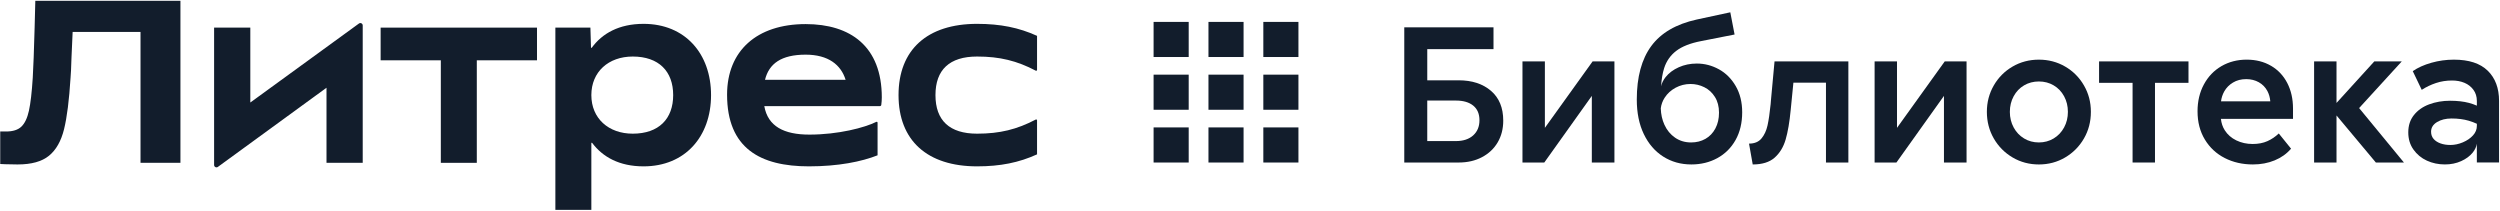
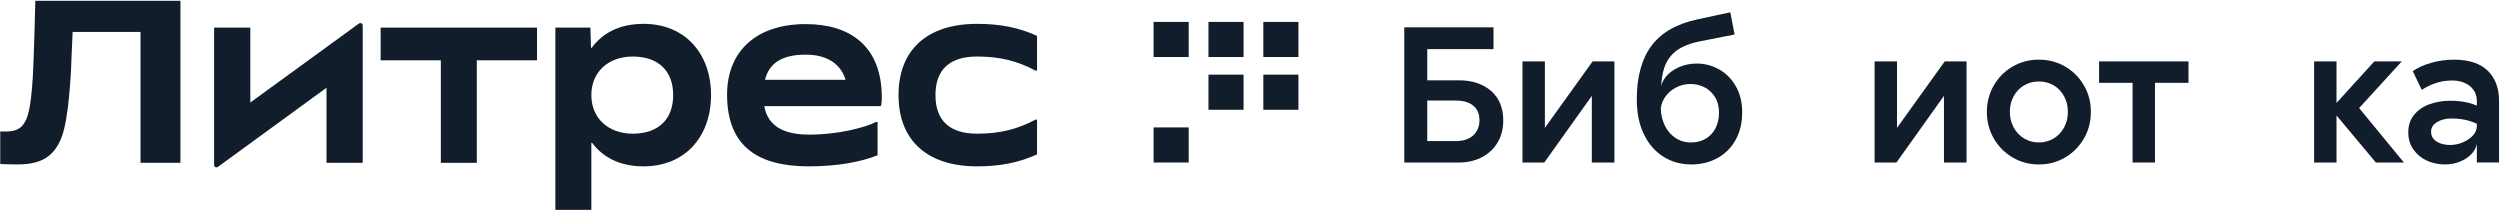
<svg xmlns="http://www.w3.org/2000/svg" width="2528" height="213" viewBox="0 0 2528 213" fill="none">
  <path d="M1507.67 91.84C1499.39 84.75 1488.49 81.2 1474.97 81.2H1443.25V49.68H1510.23V27.62H1420V164.34H1474.96C1483.89 164.34 1491.77 162.54 1498.6 158.92C1505.43 155.31 1510.72 150.32 1514.46 143.95C1518.2 137.58 1520.08 130.26 1520.08 121.98C1520.08 108.98 1515.94 98.93 1507.67 91.84ZM1489.64 136.95C1485.37 140.76 1479.56 142.66 1472.2 142.66H1443.24V101.68H1472.2C1479.69 101.68 1485.53 103.39 1489.73 106.8C1493.93 110.22 1496.03 115.14 1496.03 121.58C1496.03 128.02 1493.89 133.14 1489.63 136.95H1489.64Z" fill="#121D2C" />
  <path d="M1562.18 129.27V62.09H1539.52V164.33H1561.59L1609.65 96.96V164.33H1632.51V62.09H1610.44L1562.18 129.27Z" fill="#121D2C" />
  <path d="M1738.16 70.07C1731.13 66.2 1723.68 64.26 1715.8 64.26C1709.23 64.26 1703.16 65.51 1697.58 68C1692 70.5 1687.56 73.81 1684.28 77.95C1681.94 80.9 1680.41 84.01 1679.67 87.26C1680.15 80.06 1681.18 73.92 1682.8 68.88C1685.1 61.72 1689.17 55.91 1695.01 51.45C1700.85 46.99 1709.16 43.7 1719.93 41.6L1754.01 34.9L1749.68 12.44L1715.8 19.73C1694.92 24.33 1679.58 33.26 1669.8 46.52C1660.01 59.79 1655.12 77.84 1655.12 100.69C1655.12 114.09 1657.48 125.71 1662.21 135.56C1666.94 145.41 1673.47 152.99 1681.81 158.31C1690.15 163.63 1699.64 166.29 1710.28 166.29C1720 166.29 1728.76 164.16 1736.58 159.89C1744.39 155.62 1750.53 149.52 1755 141.57C1759.46 133.63 1761.7 124.27 1761.7 113.5C1761.7 103.39 1759.53 94.59 1755.2 87.1C1750.87 79.61 1745.18 73.93 1738.16 70.06V70.07ZM1734.61 129.86C1732.18 134.46 1728.83 137.97 1724.56 140.4C1720.29 142.83 1715.46 144.04 1710.08 144.04C1703.91 144.04 1698.49 142.43 1693.83 139.21C1689.17 135.99 1685.59 131.66 1683.09 126.21C1680.77 121.14 1679.54 115.58 1679.38 109.54C1679.87 105.68 1681.17 102.1 1683.29 98.82C1686.05 94.55 1689.76 91.17 1694.42 88.67C1699.08 86.18 1704.1 84.93 1709.49 84.93C1714.35 84.93 1718.98 86.01 1723.38 88.18C1727.78 90.35 1731.36 93.63 1734.12 98.03C1736.88 102.43 1738.26 107.72 1738.26 113.89C1738.26 120.06 1737.04 125.25 1734.62 129.85L1734.61 129.86Z" fill="#121D2C" />
-   <path d="M1790.68 102.67L1790.48 105.23C1789.56 114.29 1788.51 121.48 1787.33 126.8C1786.15 132.12 1784.11 136.52 1781.22 140C1778.33 143.48 1774.13 145.22 1768.61 145.22L1772.35 166.3C1781.93 166.3 1789.32 164 1794.51 159.41C1799.7 154.81 1803.41 148.71 1805.64 141.09C1807.87 133.47 1809.58 123.49 1810.76 111.15L1813.49 83.57H1846.42V164.34H1869.07V62.1H1794.41L1790.67 102.68L1790.68 102.67Z" fill="#121D2C" />
  <path d="M1918.25 129.27V62.09H1895.6V164.33H1917.66L1965.73 96.96V164.33H1988.58V62.09H1966.52L1918.25 129.27Z" fill="#121D2C" />
  <path d="M2088.3 67.31C2080.29 62.65 2071.42 60.32 2061.71 60.32C2052 60.32 2043.12 62.65 2035.12 67.31C2027.11 71.97 2020.77 78.34 2016.11 86.42C2011.45 94.5 2009.12 103.4 2009.12 113.11C2009.12 122.82 2011.45 131.92 2016.11 140C2020.77 148.08 2027.11 154.48 2035.12 159.21C2043.13 163.94 2051.99 166.3 2061.71 166.3C2071.43 166.3 2080.29 163.94 2088.3 159.21C2096.31 154.48 2102.65 148.08 2107.31 140C2111.97 131.92 2114.3 122.96 2114.3 113.11C2114.3 103.26 2111.97 94.49 2107.31 86.42C2102.65 78.34 2096.31 71.97 2088.3 67.31ZM2087.22 128.87C2084.66 133.6 2081.14 137.31 2076.68 140C2072.21 142.69 2067.22 144.04 2061.71 144.04C2056.2 144.04 2051.2 142.7 2046.74 140C2042.27 137.31 2038.76 133.6 2036.2 128.87C2033.64 124.14 2032.36 118.89 2032.36 113.11C2032.36 107.33 2033.64 102.08 2036.2 97.35C2038.76 92.62 2042.27 88.95 2046.74 86.32C2051.2 83.69 2056.2 82.38 2061.71 82.38C2067.22 82.38 2072.22 83.69 2076.68 86.32C2081.14 88.95 2084.66 92.62 2087.22 97.35C2089.78 102.08 2091.06 107.33 2091.06 113.11C2091.06 118.89 2089.78 124.14 2087.22 128.87Z" fill="#121D2C" />
  <path d="M2122.58 83.76H2156.46V164.33H2179.12V83.76H2213V62.09H2122.58V83.76Z" fill="#121D2C" />
-   <path d="M2296.41 66.52C2289.32 62.38 2281.11 60.31 2271.79 60.31C2262.47 60.31 2253.83 62.51 2246.28 66.91C2238.73 71.31 2232.82 77.48 2228.55 85.43C2224.28 93.38 2222.15 102.41 2222.15 112.52C2222.15 123.42 2224.61 132.94 2229.54 141.08C2234.47 149.22 2241.16 155.46 2249.63 159.79C2258.1 164.12 2267.59 166.29 2278.1 166.29C2286.11 166.29 2293.47 164.91 2300.16 162.15C2306.85 159.39 2312.37 155.45 2316.71 150.33L2304.3 134.96C2300.88 138.24 2297.04 140.84 2292.78 142.74C2288.51 144.65 2283.55 145.6 2277.91 145.6C2271.87 145.6 2266.35 144.39 2261.36 141.96C2256.37 139.53 2252.5 136.15 2249.74 131.81C2247.54 128.36 2246.23 124.48 2245.79 120.19H2318.69V109.75C2318.69 100.03 2316.75 91.43 2312.88 83.94C2309 76.45 2303.52 70.64 2296.43 66.51L2296.41 66.52ZM2249.23 92.33C2251.27 88.72 2254.19 85.76 2258 83.47C2261.81 81.17 2266.27 80.02 2271.4 80.02C2276.13 80.02 2280.36 81.07 2284.11 83.17C2287.85 85.27 2290.74 88.23 2292.78 92.04C2294.45 95.17 2295.42 98.65 2295.72 102.48H2245.9C2246.3 98.97 2247.4 95.59 2249.23 92.33Z" fill="#121D2C" />
  <path d="M2428.67 62.09H2400.9L2362.68 104.1V62.09H2340.02V164.33H2362.68V116.76L2402.47 164.33H2430.84L2385.54 109.28L2428.67 62.09Z" fill="#121D2C" />
  <path d="M2515.63 71.55C2508.01 64.06 2496.59 60.32 2481.35 60.32C2473.6 60.32 2466.02 61.37 2458.6 63.47C2451.18 65.57 2444.91 68.39 2439.79 71.94L2448.85 90.85C2453.31 87.96 2458.11 85.66 2463.23 83.96C2468.35 82.25 2473.8 81.4 2479.58 81.4C2484.17 81.4 2488.35 82.19 2492.09 83.76C2495.83 85.33 2498.85 87.7 2501.15 90.85C2503.45 94 2504.6 97.75 2504.6 102.08V106.84C2502.03 105.71 2499.37 104.78 2496.62 104.05C2491.17 102.61 2484.77 101.88 2477.41 101.88C2470.05 101.88 2462.76 103.1 2456.33 105.52C2449.89 107.95 2444.77 111.56 2440.96 116.35C2437.15 121.15 2435.25 126.96 2435.25 133.78C2435.25 140.6 2436.99 146.29 2440.47 151.21C2443.95 156.13 2448.48 159.88 2454.06 162.44C2459.64 165 2465.71 166.28 2472.28 166.28C2478.32 166.28 2483.8 165.16 2488.73 162.93C2493.66 160.7 2497.53 157.84 2500.35 154.36C2502.69 151.47 2504.1 148.46 2504.59 145.34V164.3H2527.05V102.05C2527.05 89.18 2523.24 79 2515.62 71.51L2515.63 71.55ZM2500.66 136.95C2498.03 139.84 2494.62 142.17 2490.42 143.94C2486.21 145.71 2482.01 146.6 2477.81 146.6C2474.13 146.6 2470.82 146.08 2467.86 145.02C2464.9 143.97 2462.57 142.46 2460.87 140.49C2459.16 138.52 2458.31 136.09 2458.31 133.2C2458.31 129.13 2460.31 125.88 2464.32 123.45C2468.32 121.02 2473.22 119.81 2479 119.81C2485.43 119.81 2491.25 120.57 2496.43 122.08C2499.16 122.88 2501.89 123.91 2504.61 125.16V127.3C2504.61 130.85 2503.3 134.07 2500.67 136.95H2500.66Z" fill="#121D2C" />
  <path d="M988.02 168.22C1011.56 168.22 1030.35 164.42 1048.66 156.09V121.67C1048.66 120.99 1047.94 120.58 1047.34 120.89C1028.36 130.85 1011.03 135.17 988.03 135.17C960.21 135.17 945.94 121.85 945.94 96.17C945.94 70.49 960.21 57.17 988.03 57.17C1011.04 57.17 1028.37 61.49 1047.34 71.45C1047.94 71.76 1048.66 71.35 1048.66 70.67V36.25C1030.35 27.93 1011.57 24.12 988.02 24.12C937.61 24.12 908.6 50.28 908.6 96.17C908.6 142.06 937.61 168.22 988.02 168.22Z" fill="#121D2C" />
  <path d="M891.68 98.55C891.68 46.95 860.06 24.36 814.64 24.36C765.18 24.36 735.22 51.47 735.22 95.69C735.22 150.14 768.99 168.22 817.97 168.22C847.69 168.22 871.23 163.46 887.4 157.04V124.04C887.4 123.36 886.7 122.94 886.09 123.24C874.38 129.07 847.73 136.11 818.44 136.11C792.69 136.11 776.5 127.77 772.86 107.34H889.68C890.41 107.34 891.05 106.81 891.15 106.08C891.5 103.59 891.67 100.98 891.67 98.54L891.68 98.55ZM814.64 55.27C837.69 55.27 850.39 65.61 855.09 80.71H773.57C777.57 64.38 790.01 55.27 814.64 55.27Z" fill="#121D2C" />
  <path d="M650.77 168.22C692.86 168.22 719.01 138.02 719.01 96.17C719.01 54.32 692.85 24.12 650.77 24.12C625.93 24.12 608.99 33.82 598.45 48.21C598.18 48.57 597.63 48.4 597.61 47.95L597.02 27.92H561.59V212.2H597.97V144.79C597.97 144.34 598.53 144.15 598.81 144.52C609.38 158.67 626.21 168.22 650.76 168.22M639.82 135.17C615.33 135.17 597.97 119.71 597.97 96.17C597.97 72.63 615.33 57.17 639.82 57.17C666.21 57.17 680.72 72.15 680.72 96.17C680.72 120.19 666.21 135.17 639.82 135.17Z" fill="#121D2C" />
  <path d="M445.76 164.65H482.14V60.98H543.02V27.93H384.89V60.98H445.76V164.65Z" fill="#121D2C" />
  <path d="M253.12 103.69V27.92H216.5V166.83C216.5 168.79 218.72 169.92 220.31 168.77L330.16 88.73V164.64H366.78V25.72C366.78 23.76 364.56 22.63 362.97 23.78L253.11 103.67L253.12 103.69Z" fill="#121D2C" />
  <path d="M17.85 166.3C7.68 166.3 0.23 165.83 0.23 165.83V132.97H6.14C13.02 132.97 18.19 131.33 21.63 128.04C25.07 124.75 27.61 119.4 29.26 111.96C30.9 104.53 32.19 93.38 33.13 78.52C33.75 68.04 34.38 51.22 35.01 28.06C35.16 20.87 35.4 11.79 35.71 0.84H182.46V164.65H142.09V32.29H73.46C73.3 34.48 72.91 43.17 72.29 58.34C71.97 68.98 71.66 75.71 71.35 78.52C69.94 101.21 67.75 118.57 64.78 130.62C61.81 142.67 56.72 151.62 49.53 157.49C42.33 163.36 31.77 166.29 17.85 166.29V166.3Z" fill="#121D2C" />
-   <path d="M1277.48 164.34H1312.98V128.84H1277.48V164.34Z" fill="#121D2C" />
  <path d="M1277.48 110.99H1312.98V75.49H1277.48V110.99Z" fill="#121D2C" />
  <path d="M1277.48 57.65L1312.98 57.65V22.15L1277.48 22.15V57.65Z" fill="#121D2C" />
-   <path d="M1222 164.34H1257.5V128.84H1222V164.34Z" fill="#121D2C" />
  <path d="M1222 110.99H1257.5V75.49H1222V110.99Z" fill="#121D2C" />
  <path d="M1222 57.65L1257.5 57.65V22.15L1222 22.15V57.65Z" fill="#121D2C" />
  <path d="M1166.51 164.34H1202.01V128.84H1166.51V164.34Z" fill="#121D2C" />
-   <path d="M1166.51 110.99H1202.01V75.49H1166.51V110.99Z" fill="#121D2C" />
  <path d="M1166.51 57.65L1202.01 57.65V22.15L1166.51 22.15V57.65Z" fill="#121D2C" />
</svg>